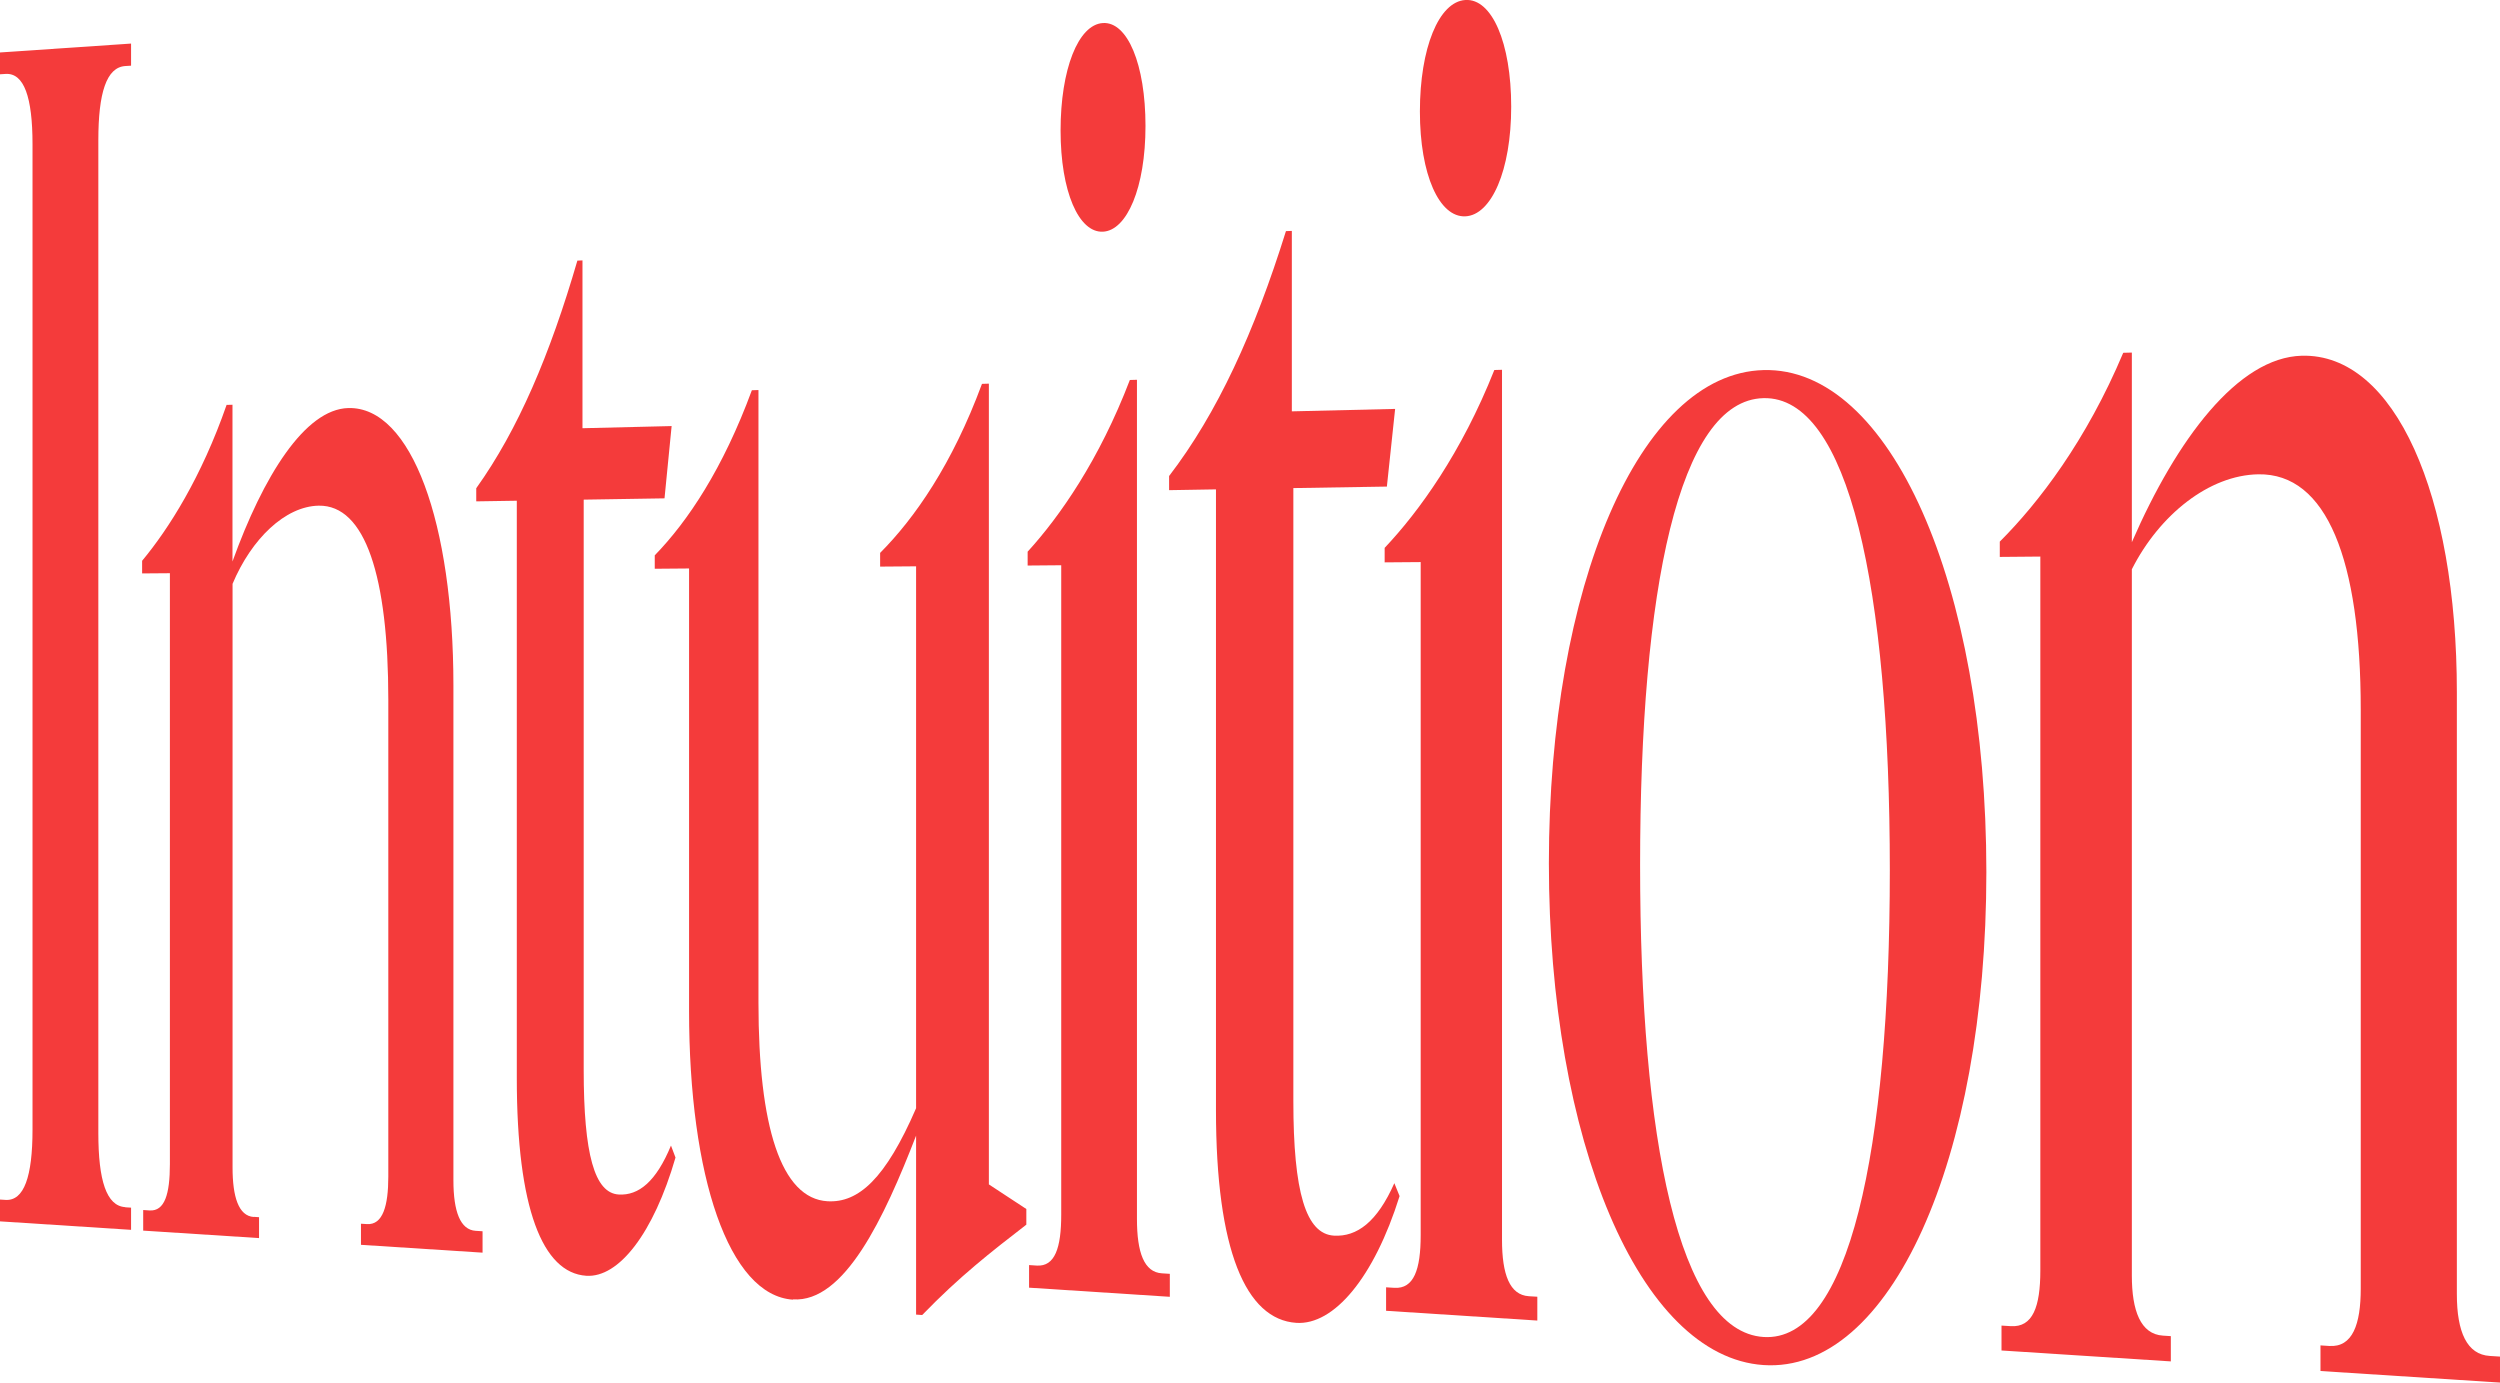
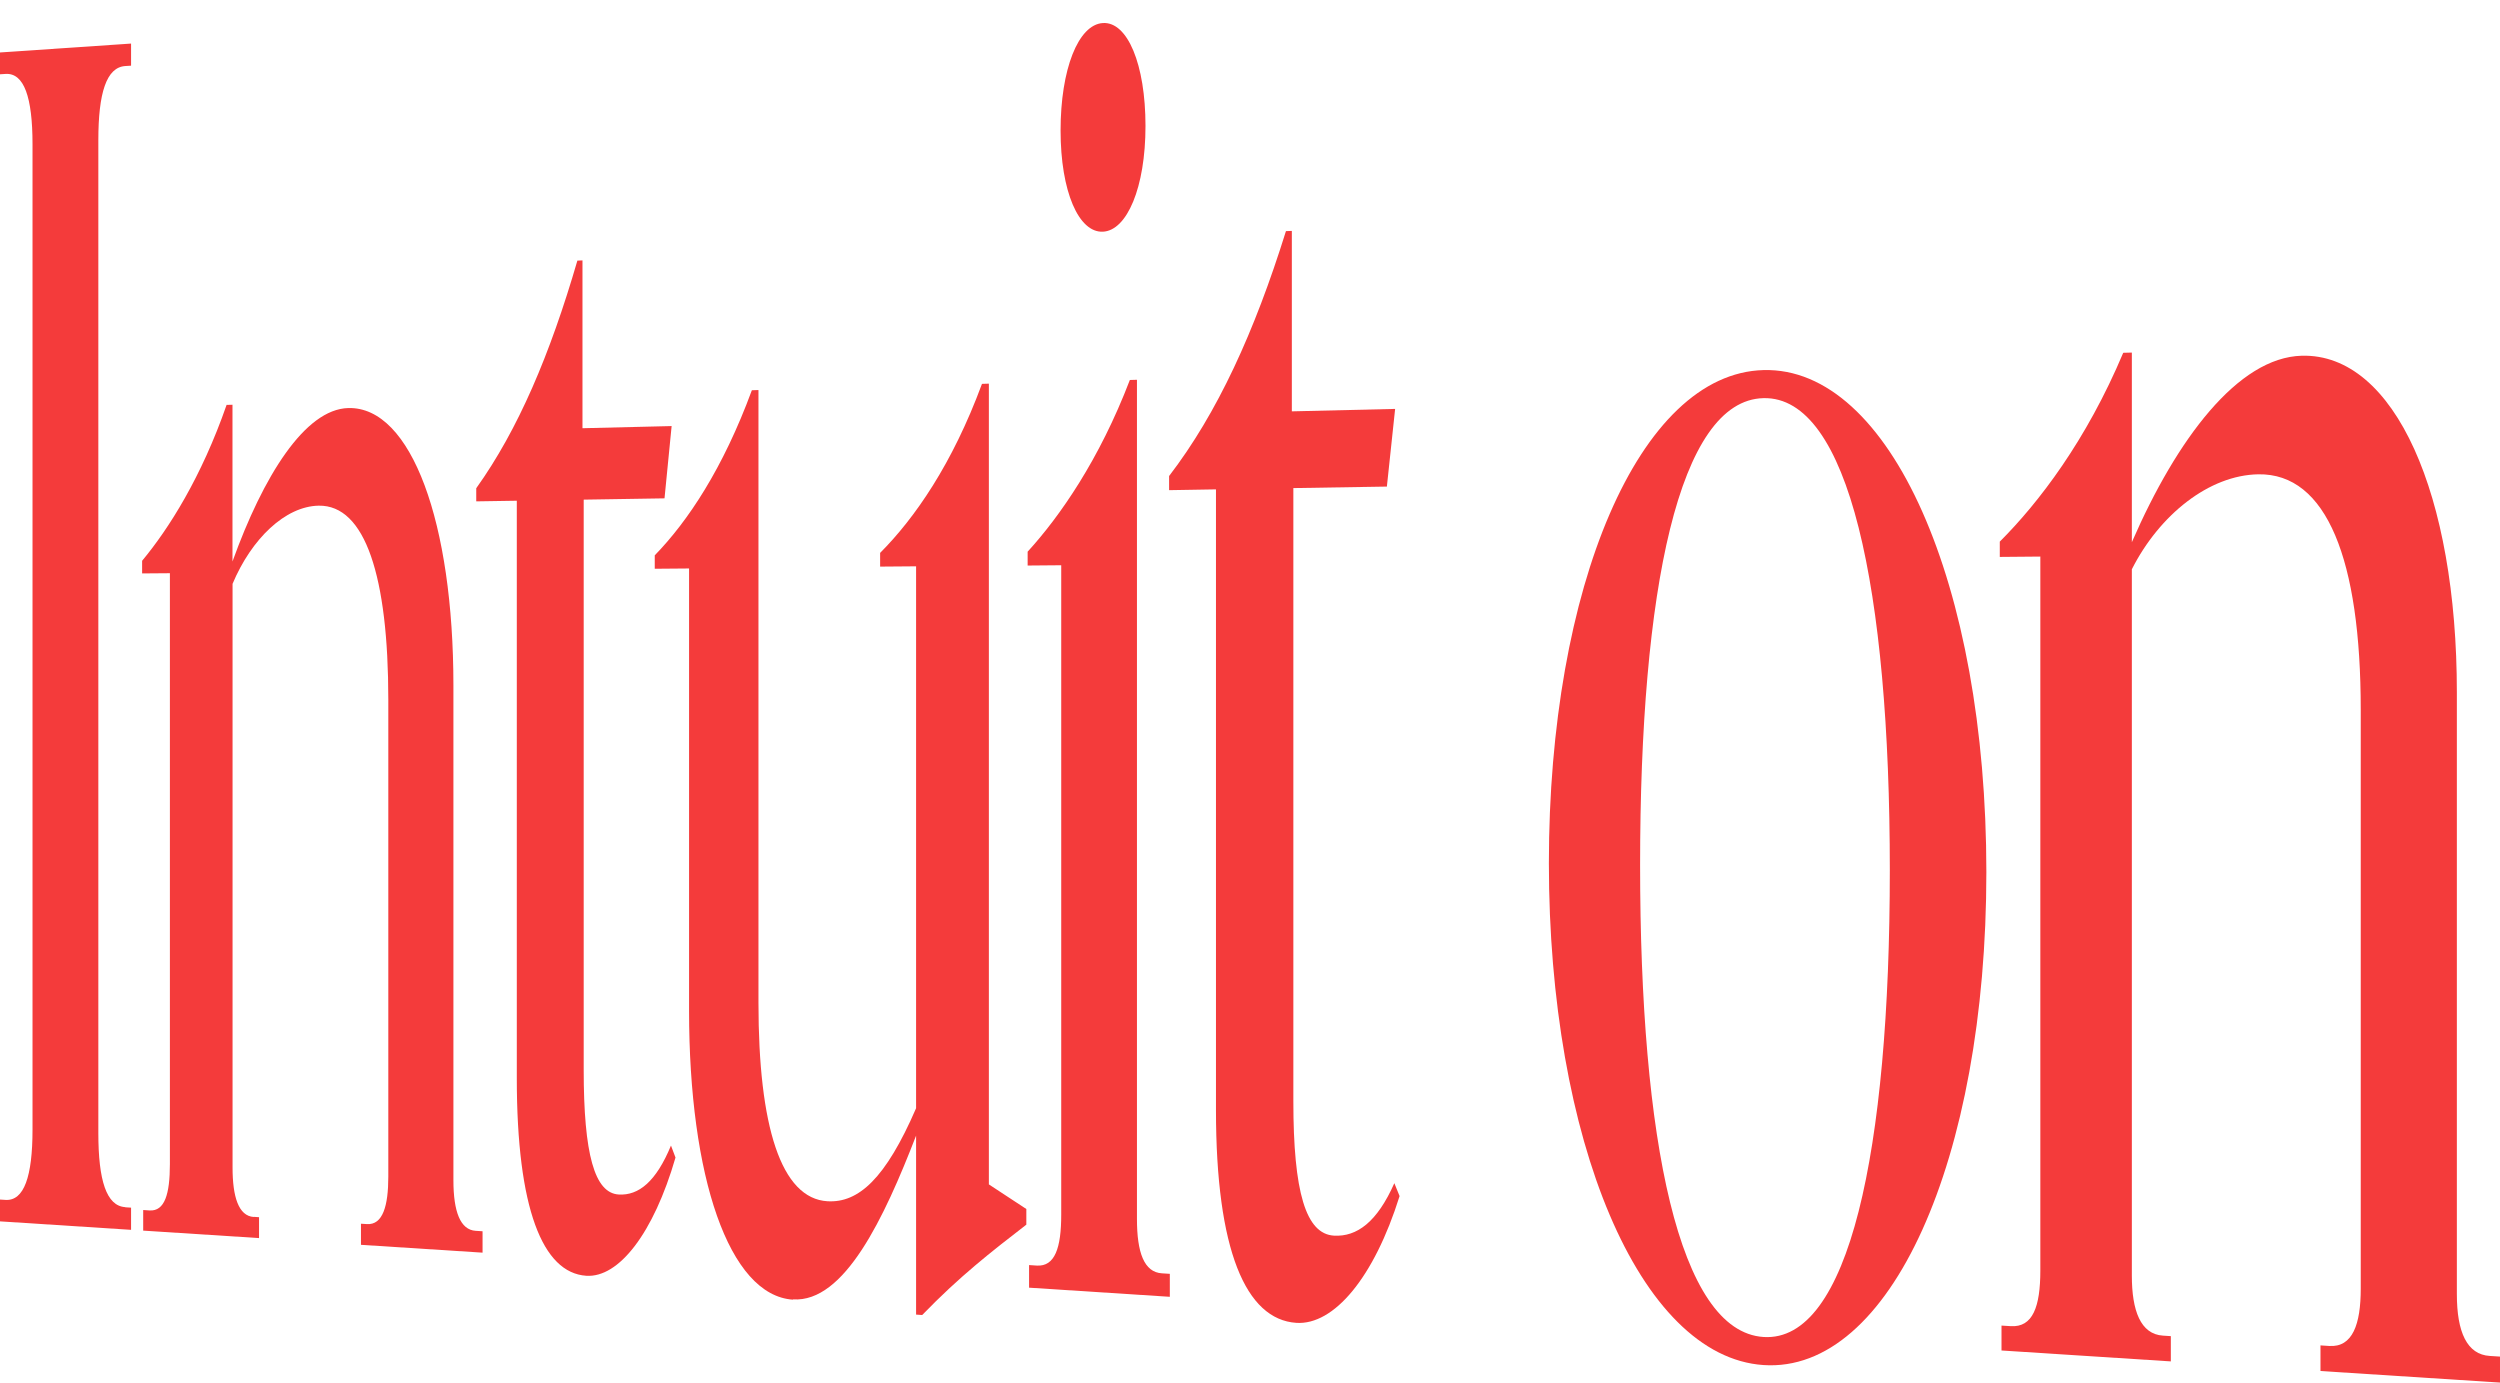
<svg xmlns="http://www.w3.org/2000/svg" id="Ebene_2" viewBox="0 0 348.3 192.63">
  <defs>
    <style>.cls-1{fill:#f43b3b;}</style>
  </defs>
  <g id="Ebene_1-2">
    <path class="cls-1" d="M17.46,168.2l.8.05v3.09l-18.27-1.18v-3.04l.78.05c2.58.16,3.76-3.25,3.76-9.79V20.08c0-6.54-1.18-9.95-3.76-9.78l-.78.05v-3.04l18.27-1.24v3.08l-.8.05c-2.64.17-3.76,3.76-3.76,10.34v138.31c0,6.59,1.12,10.17,3.76,10.33Z" />
    <path class="cls-1" d="M35.35,169.53l.74.05v2.91l-16.14-1.04v-2.87l.89.06c2.1.13,2.83-2.26,2.83-6.46v-82.32l-3.87.03v-1.76c3.71-4.46,8.26-11.63,11.77-21.72l.82-.02v21.84c4.28-11.89,10.09-21.22,16.13-21.38,8.82-.24,14.65,16.04,14.65,38.65v68.94c0,4.34.95,6.91,3.11,7.04l.95.06v2.98l-16.94-1.09v-2.94l.84.05c2.2.14,2.97-2.53,2.97-6.62v-66.42c0-17.23-3.22-27.15-9.69-27.05-4.67.08-9.38,4.62-12.01,10.89v81.34c0,4.01.82,6.74,2.96,6.87Z" />
    <path class="cls-1" d="M93.57,59.37l-.99,10.06-11.26.18v79.4c0,11.81,1.51,17.22,4.89,17.41,2.77.16,5.2-1.8,7.27-6.82l.63,1.67c-3.06,10.56-7.9,16.77-12.43,16.47-6.09-.4-9.68-9.38-9.68-27.53v-80.45l-5.65.09v-1.83c5.83-8.15,10.29-18.64,14.09-31.71l.71-.03v23.38l12.42-.3Z" />
    <path class="cls-1" d="M110.47,181.07c-8.92-.6-14.47-17.13-14.47-40.3v-61.57l-4.78.04v-1.87c4.6-4.73,9.51-12.08,13.53-23l.92-.03v85.36c0,17.21,3.13,27.29,9.63,27.66,4.3.24,8.07-3.12,12.33-12.96v-75.5l-5.01.04v-1.91c4.82-4.84,10.06-12.37,14.19-23.55l.96-.03v111.56l5.22,3.43v2.18c-4.94,3.82-9.26,7.17-14.51,12.59l-.85-.06v-24.93c-4.45,11.49-9.99,23.29-17.16,22.81Z" />
    <path class="cls-1" d="M143.18,76.85c4.48-4.91,9.98-12.8,14.23-23.91l.99-.03v116.92c0,4.66.99,7.42,3.48,7.57l1.1.07v3.2l-19.61-1.27v-3.15l1.07.07c2.53.16,3.41-2.46,3.41-7.08v-90.49l-4.68.04v-1.94ZM147.76,18.18c0-8.51,2.45-14.75,5.89-14.97s5.94,5.76,5.94,14.34-2.58,14.58-5.94,14.73-5.89-5.59-5.89-14.1Z" />
    <path class="cls-1" d="M194.37,56.96l-1.15,10.83-13.03.21v85.4c0,12.7,1.74,18.52,5.66,18.75,3.21.18,6.02-1.91,8.41-7.31l.73,1.8c-3.55,11.35-9.15,18.01-14.39,17.66-7.04-.47-11.19-10.13-11.19-29.65v-86.47l-6.53.11v-1.97c6.73-8.77,11.89-20.05,16.28-34.12l.82-.03v25.14l14.38-.34Z" />
-     <path class="cls-1" d="M192.9,76.34c4.81-5.09,10.72-13.27,15.29-24.79l1.07-.03v121.21c0,4.83,1.07,7.69,3.74,7.86l1.18.07v3.32l-21.07-1.36v-3.27l1.15.07c2.72.17,3.67-2.54,3.67-7.33v-93.78l-5.02.04v-2.01ZM197.82,15.53c0-8.82,2.63-15.29,6.33-15.53s6.39,5.95,6.39,14.86-2.77,15.12-6.39,15.28-6.33-5.78-6.33-14.6Z" />
    <path class="cls-1" d="M215.79,120.26c0-38.54,12.6-68.24,29.9-68.7,17.6-.47,31.05,29.77,31.05,69.94s-13.45,69.86-31.05,68.68c-17.3-1.17-29.9-31.37-29.9-69.91ZM245.69,186.27c11.88.77,17.6-25.75,17.6-65.04s-5.72-66.04-17.6-65.76c-11.8.28-17.19,26.68-17.19,65.05s5.39,64.98,17.19,65.75Z" />
    <path class="cls-1" d="M301.35,186.08l1.09.07v3.52l-23.59-1.52v-3.47l1.29.08c3.06.19,4.12-2.68,4.12-7.76v-99.46l-5.65.05v-2.13c5.41-5.4,12.06-14.09,17.2-26.31l1.2-.03v26.42c6.27-14.41,14.8-25.74,23.67-25.98,12.99-.35,21.61,19.41,21.61,46.9v83.84c0,5.28,1.4,8.42,4.6,8.61l1.41.09v3.62l-25.01-1.61v-3.57l1.24.08c3.24.2,4.37-3.03,4.37-7.99v-80.65c0-20.92-4.74-32.96-14.27-32.8-6.85.11-13.77,5.63-17.62,13.23v98.41c0,4.86,1.2,8.16,4.34,8.36Z" />
  </g>
</svg>